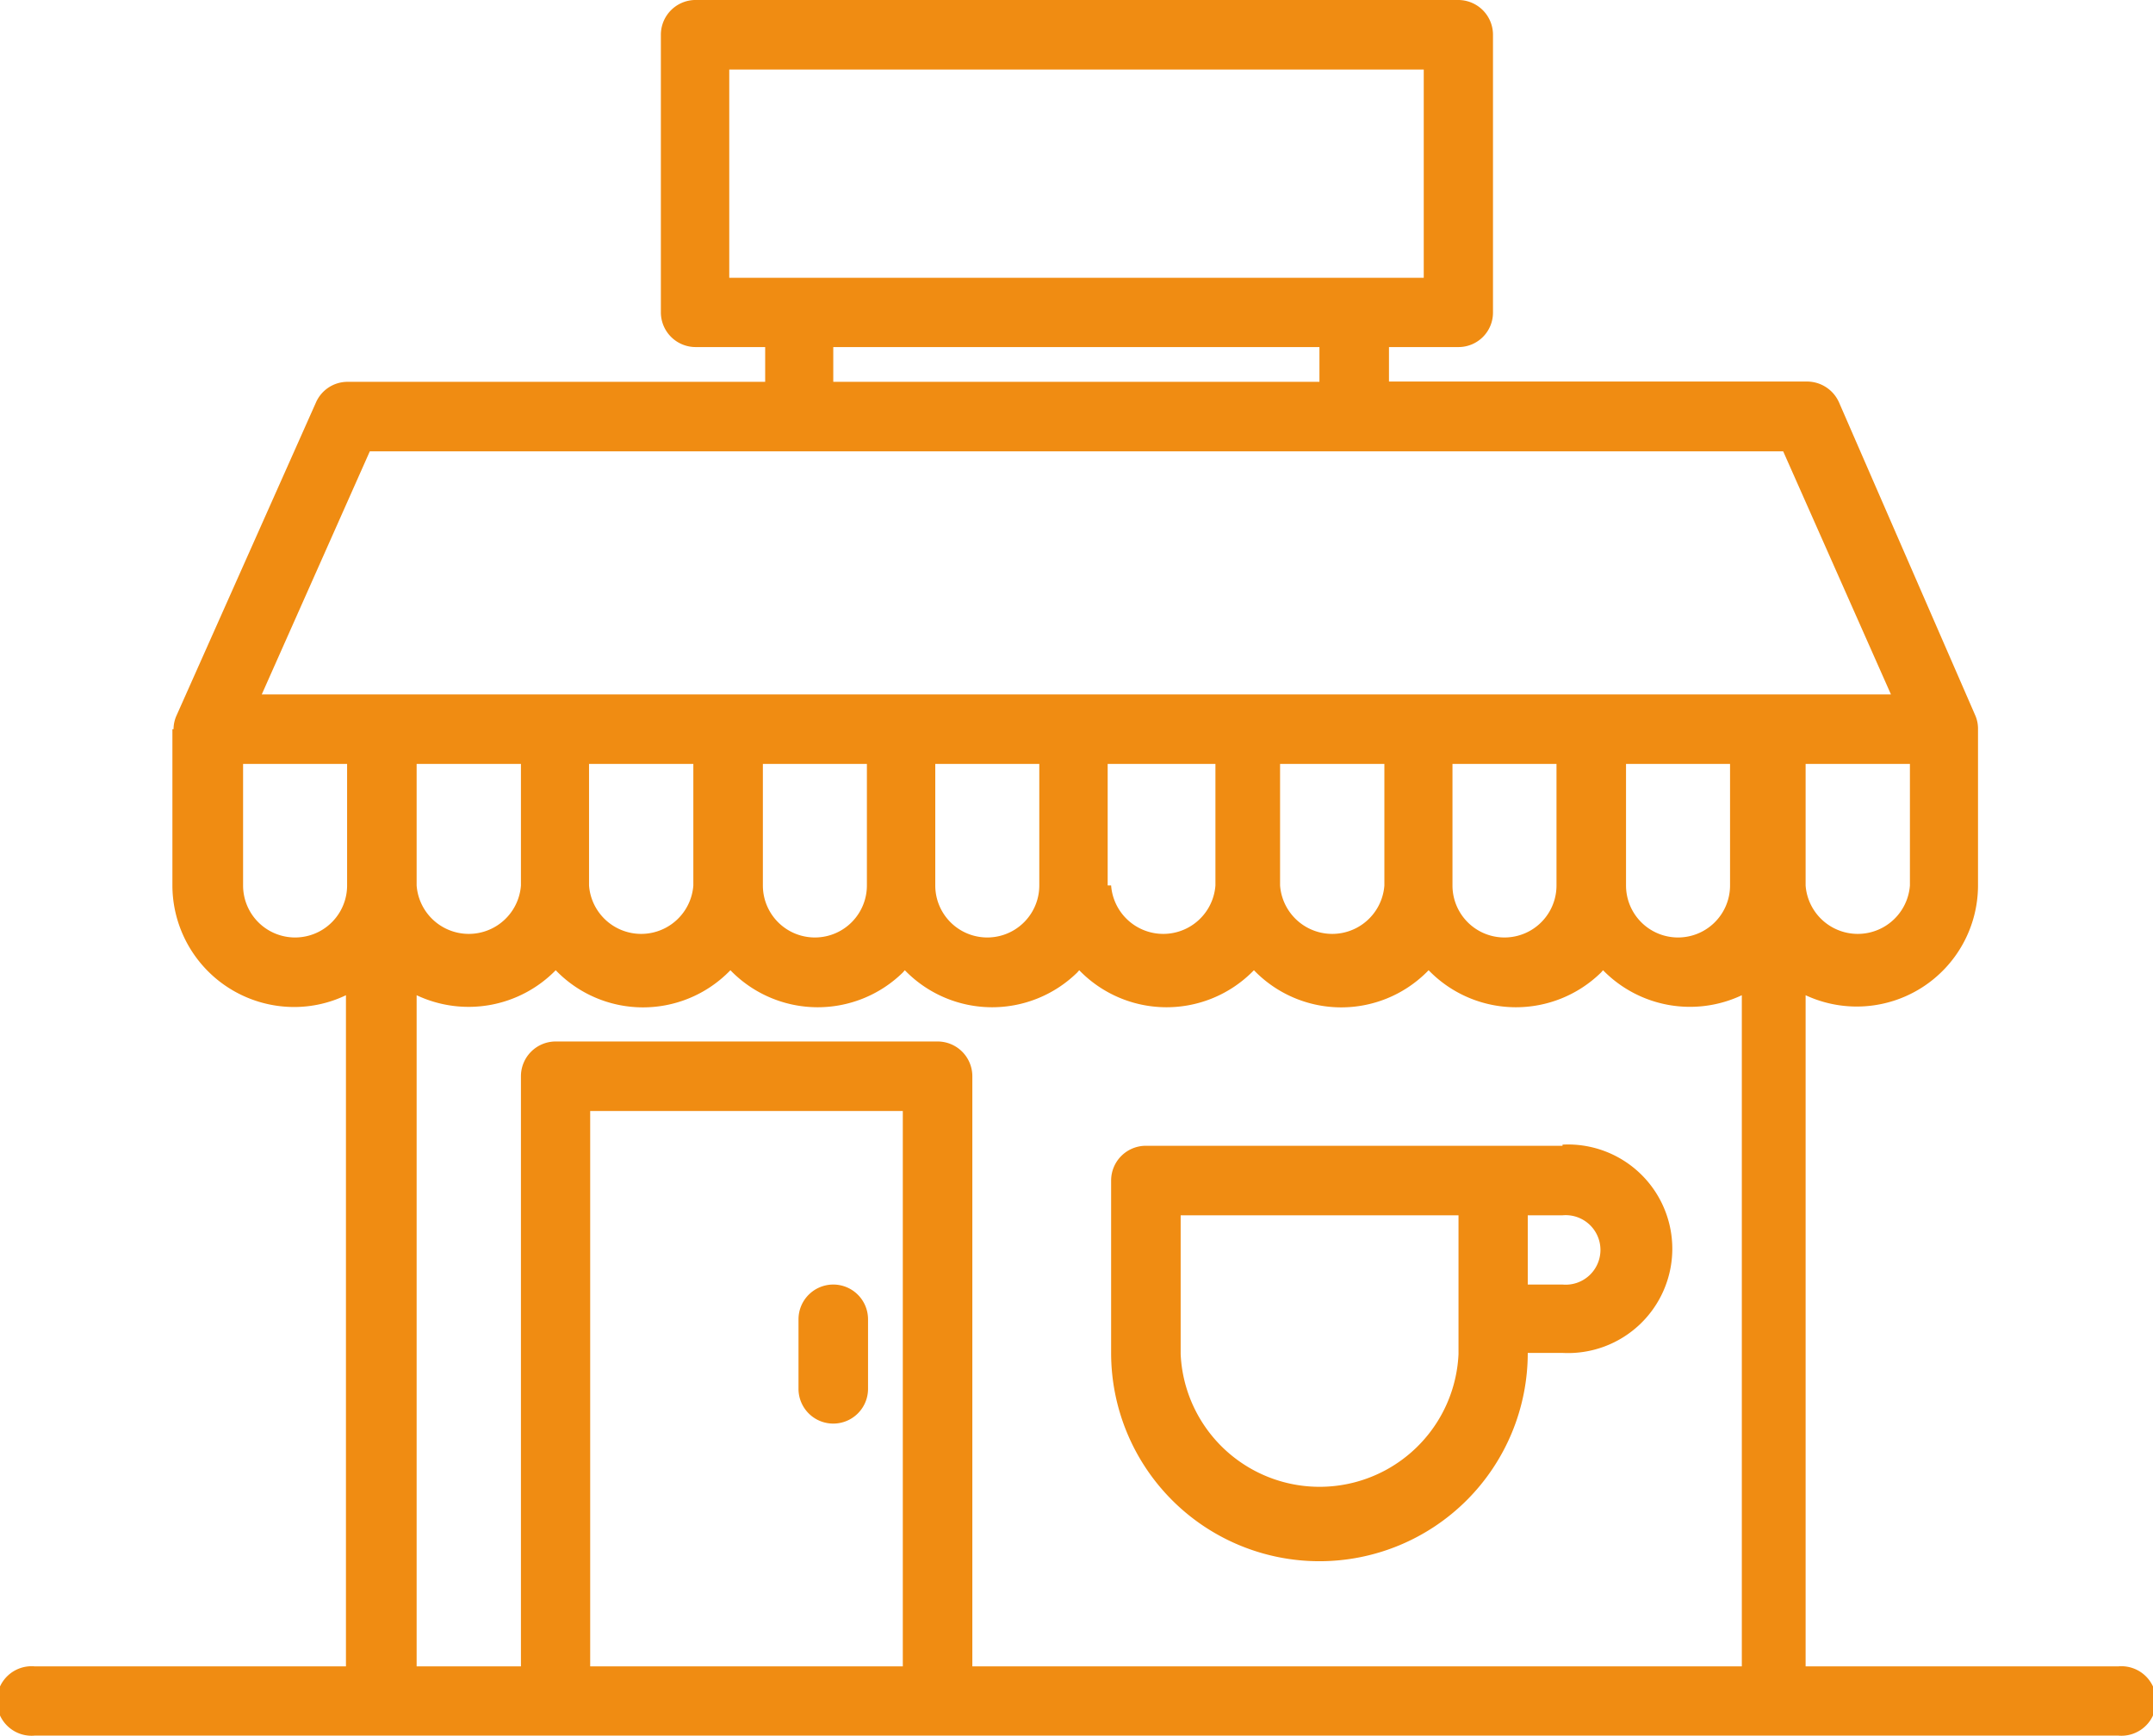
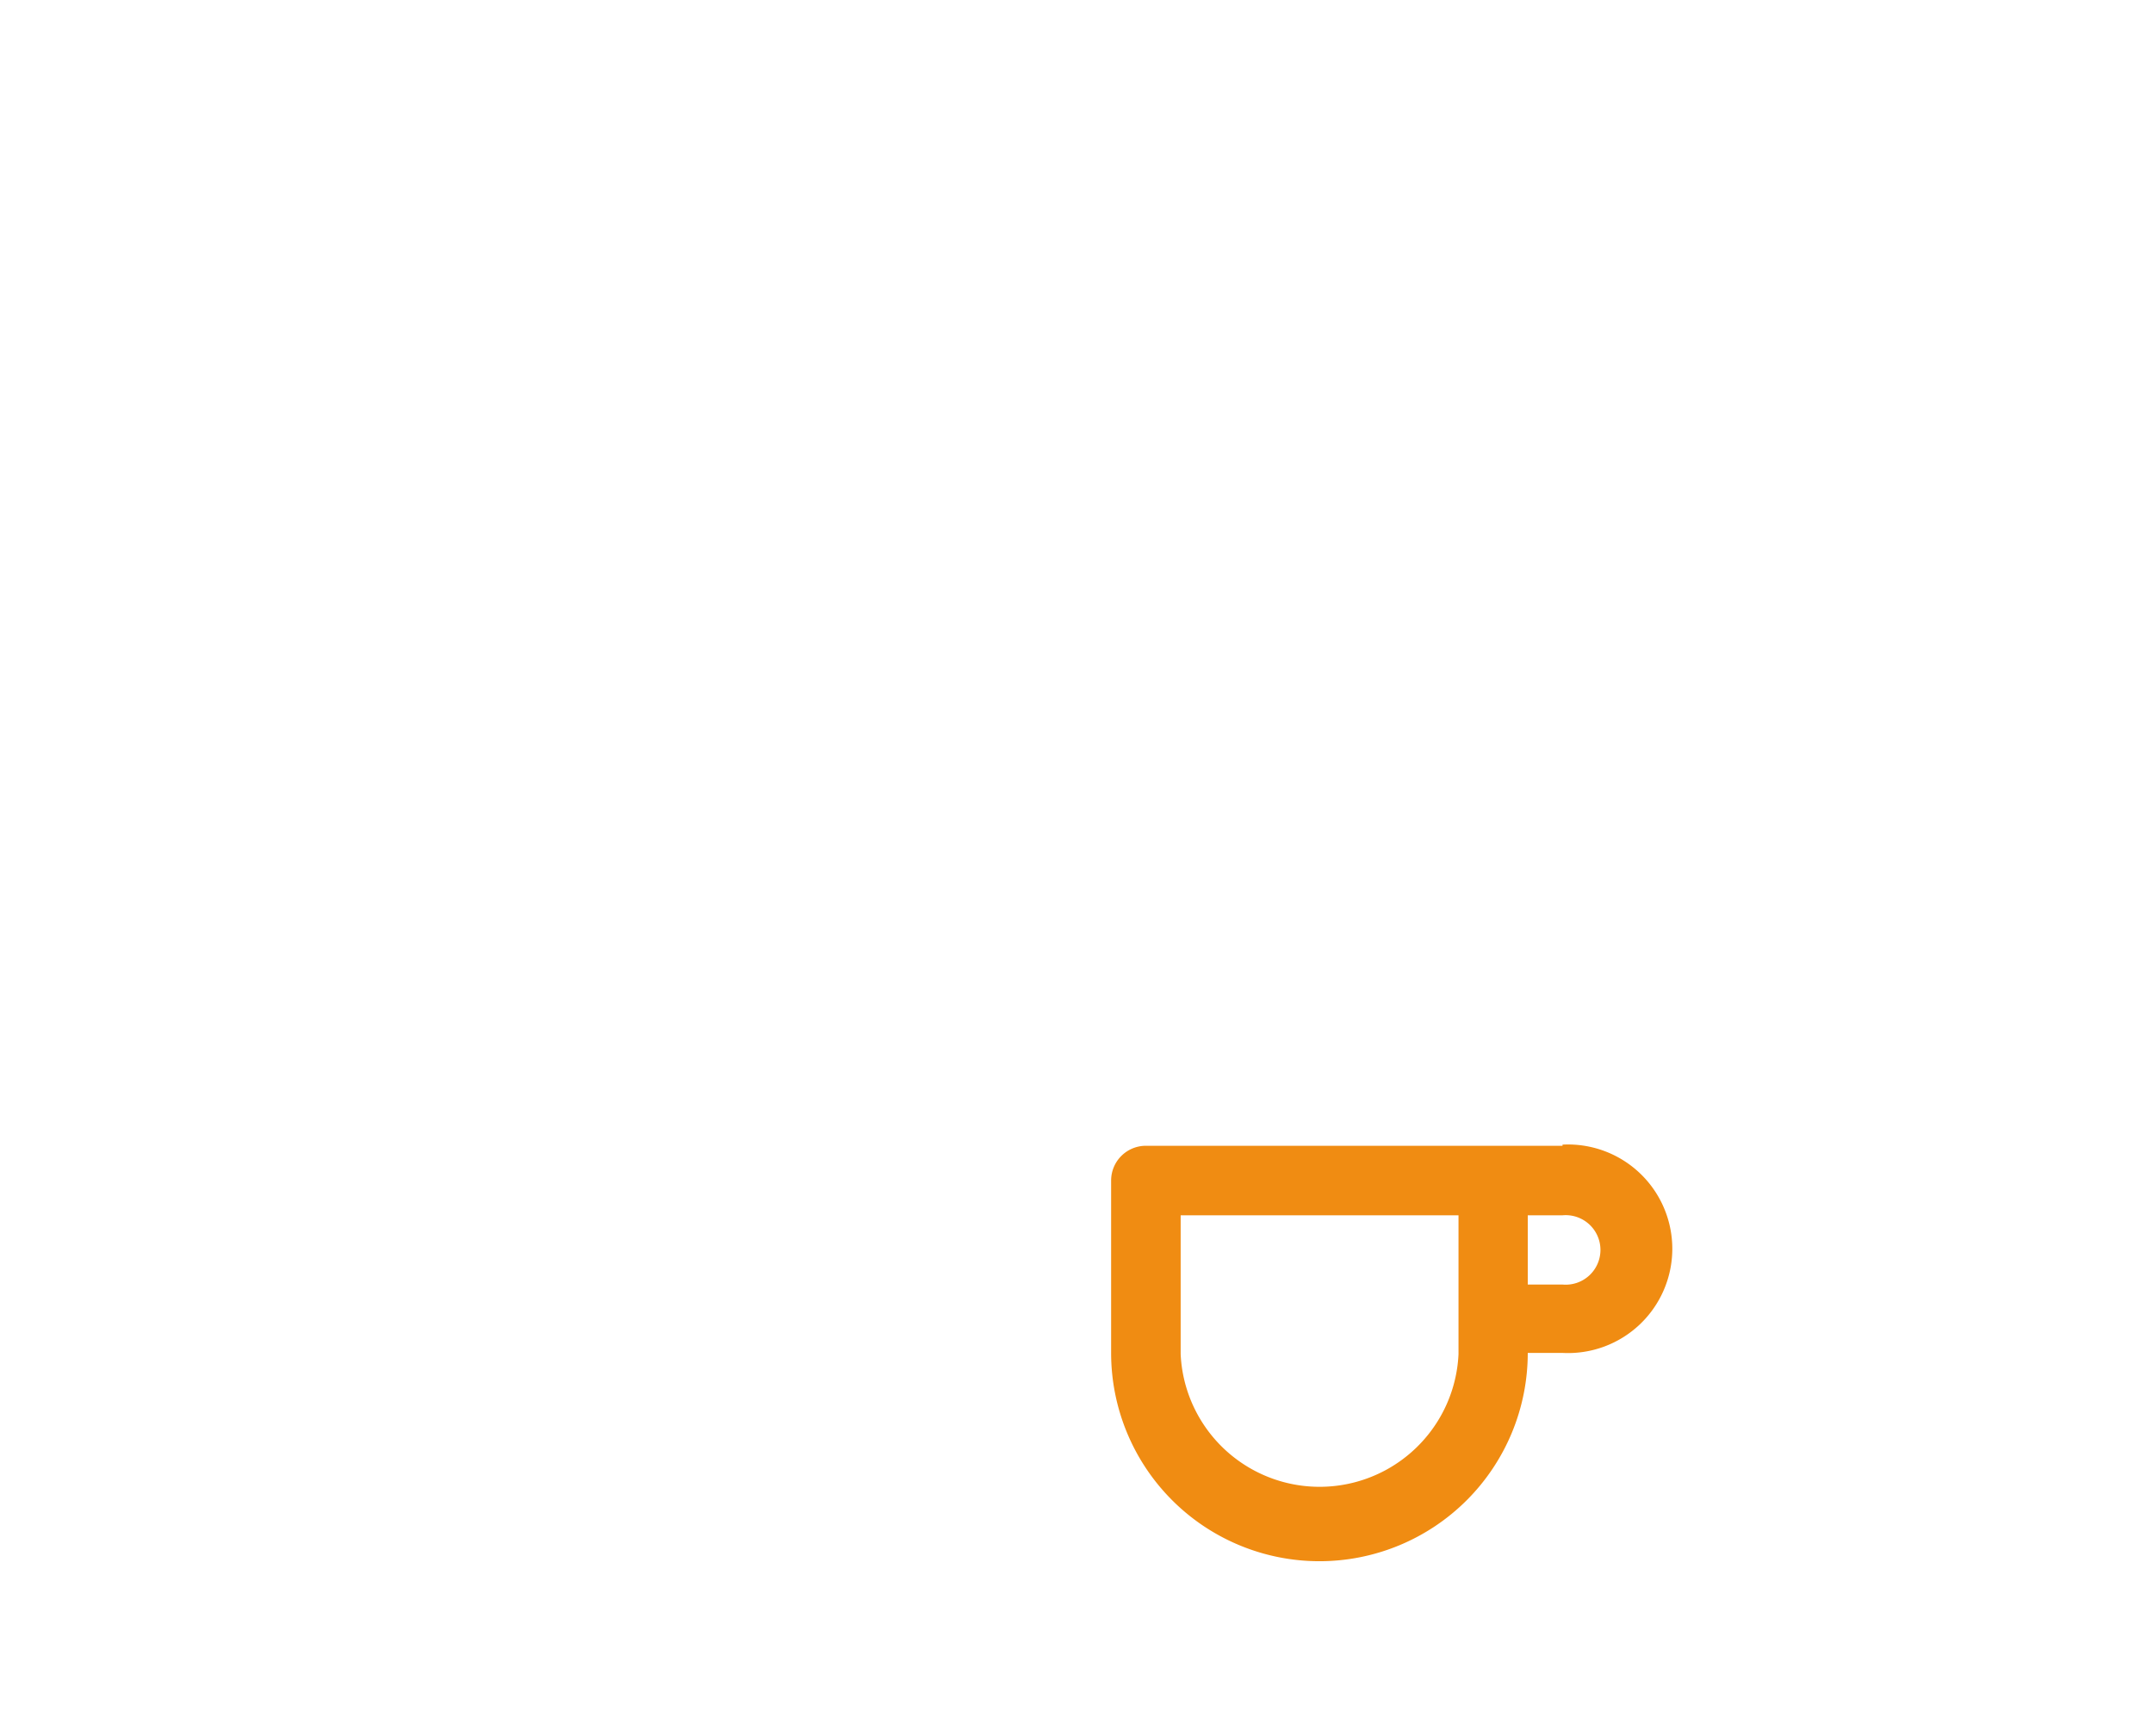
<svg xmlns="http://www.w3.org/2000/svg" viewBox="0 0 74.93 60.42">
  <defs>
    <style>.cls-1{fill:#f08c12;}</style>
  </defs>
  <title>6</title>
  <g id="Слой_2" data-name="Слой 2">
    <g id="Слой_1-2" data-name="Слой 1">
-       <path class="cls-1" d="M73.72,58H62.84V34.64a4.22,4.22,0,0,0,6-3.82V25.38h0a1.16,1.16,0,0,0-.1-.49L64,14a1.22,1.22,0,0,0-1.11-.72H48.34V12.08h2.42a1.2,1.2,0,0,0,1.2-1.2V1.21A1.21,1.21,0,0,0,50.76,0H24.17A1.21,1.21,0,0,0,23,1.21v9.67a1.21,1.21,0,0,0,1.21,1.2h2.42v1.21H12.08A1.2,1.2,0,0,0,11,14L6.15,24.89a1.17,1.17,0,0,0-.11.49H6v5.44a4.24,4.24,0,0,0,4.23,4.23,4.17,4.17,0,0,0,1.81-.41V58H1.21a1.21,1.21,0,1,0,0,2.41H73.72a1.21,1.21,0,1,0,0-2.41ZM66.47,30.82a1.82,1.82,0,0,1-3.63,0V26.59h3.63v4.23ZM25.38,9.67V2.42H49.55V9.67Zm20.54,2.41v1.21H29V12.08ZM12.08,30.82a1.81,1.81,0,0,1-3.62,0V26.59h3.62v4.23ZM31.42,58H20.54V38.67H31.42Zm29,0H33.84V37.46a1.21,1.21,0,0,0-1.21-1.21H19.34a1.21,1.21,0,0,0-1.21,1.21V58H14.5V34.64a4.24,4.24,0,0,0,4.84-.87,4.22,4.22,0,0,0,6,.08l.08-.08a4.23,4.23,0,0,0,6,.08l.07-.08a4.23,4.23,0,0,0,6,.08l.07-.08a4.23,4.23,0,0,0,6,.08l.08-.08a4.22,4.22,0,0,0,6,.08l.08-.08a4.23,4.23,0,0,0,6,.08l.07-.08a4.23,4.23,0,0,0,4.83.87V58ZM14.5,30.82V26.59h3.63v4.23a1.82,1.82,0,0,1-3.63,0Zm6,0V26.59h3.63v4.23a1.82,1.82,0,0,1-3.63,0Zm6.05,0V26.59h3.62v4.23a1.81,1.81,0,0,1-3.62,0Zm6,0V26.59h3.62v4.23a1.81,1.81,0,0,1-3.62,0Zm6,0V26.59H42.3v4.23a1.82,1.82,0,0,1-3.63,0Zm6,0V26.59h3.63v4.23a1.82,1.82,0,0,1-3.63,0Zm6,0V26.59h3.62v4.23a1.81,1.81,0,0,1-3.62,0Zm9.66,0a1.81,1.81,0,1,1-3.62,0V26.59h3.62v4.23ZM9.11,24.17l3.76-8.46H62.06l3.75,8.46Z" />
      <path class="cls-1" d="M54.38,39.88H39.88a1.21,1.21,0,0,0-1.21,1.21v6a7.25,7.25,0,1,0,14.5,0h1.21a3.63,3.63,0,1,0,0-7.25Zm-3.62,7.25a4.84,4.84,0,0,1-9.67,0V42.3h9.67v4.83Zm3.62-2.42H53.17V42.3h1.21a1.21,1.21,0,1,1,0,2.41Z" />
-       <path class="cls-1" d="M29,44.71a1.21,1.21,0,0,0-1.21,1.21v2.42a1.21,1.21,0,1,0,2.42,0V45.92A1.21,1.21,0,0,0,29,44.71Z" />
    </g>
  </g>
</svg>